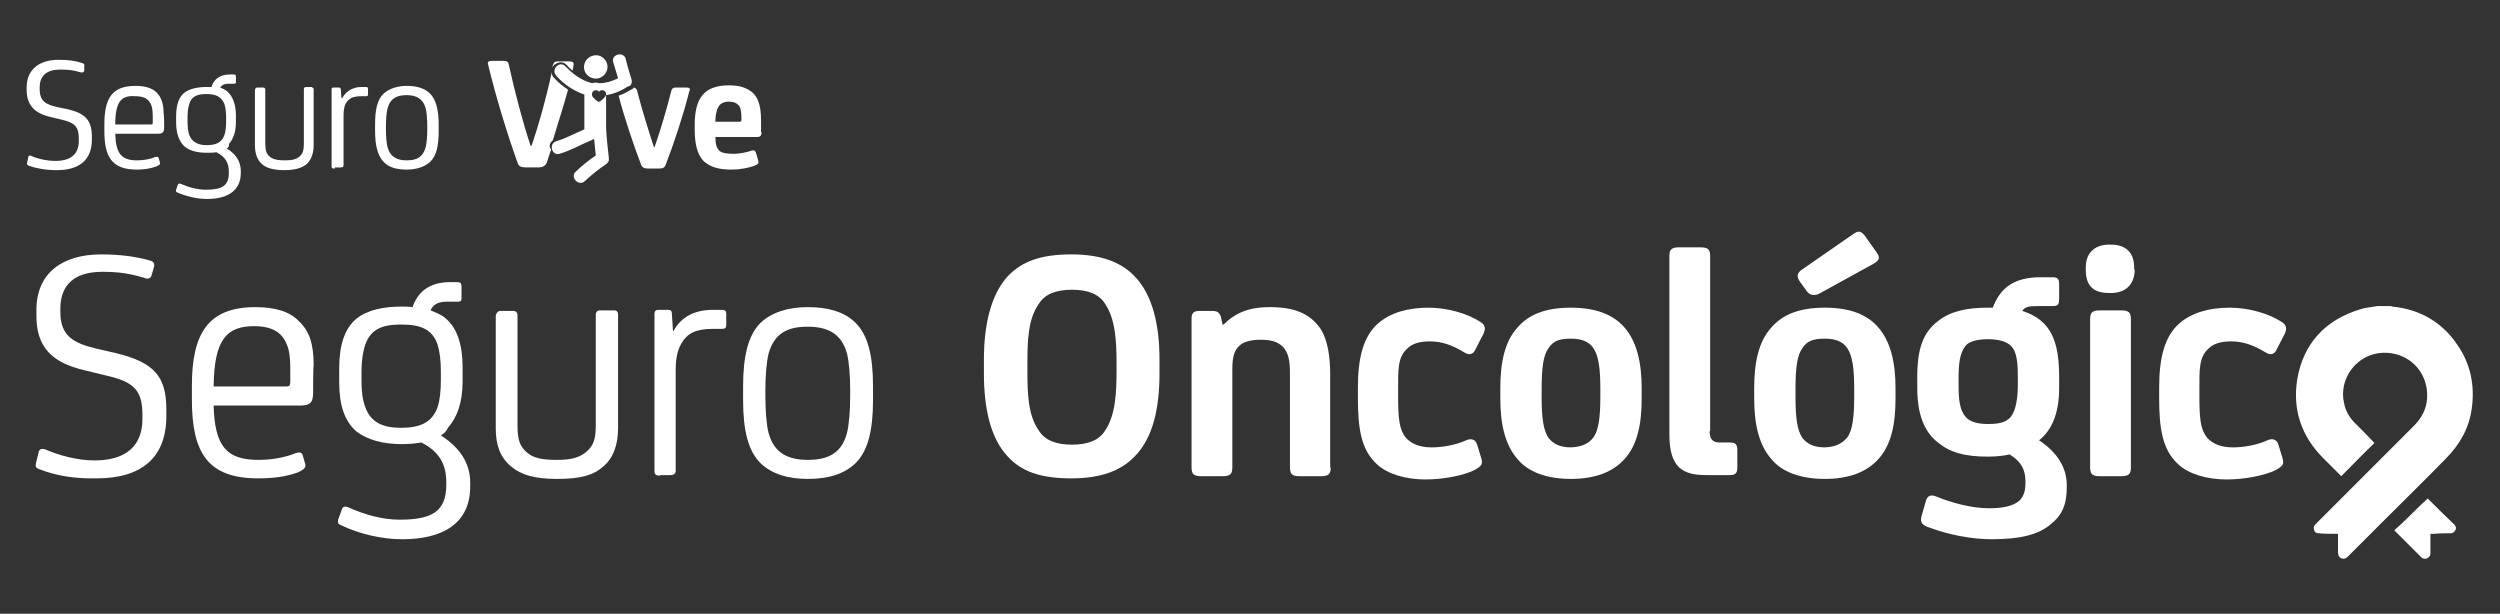
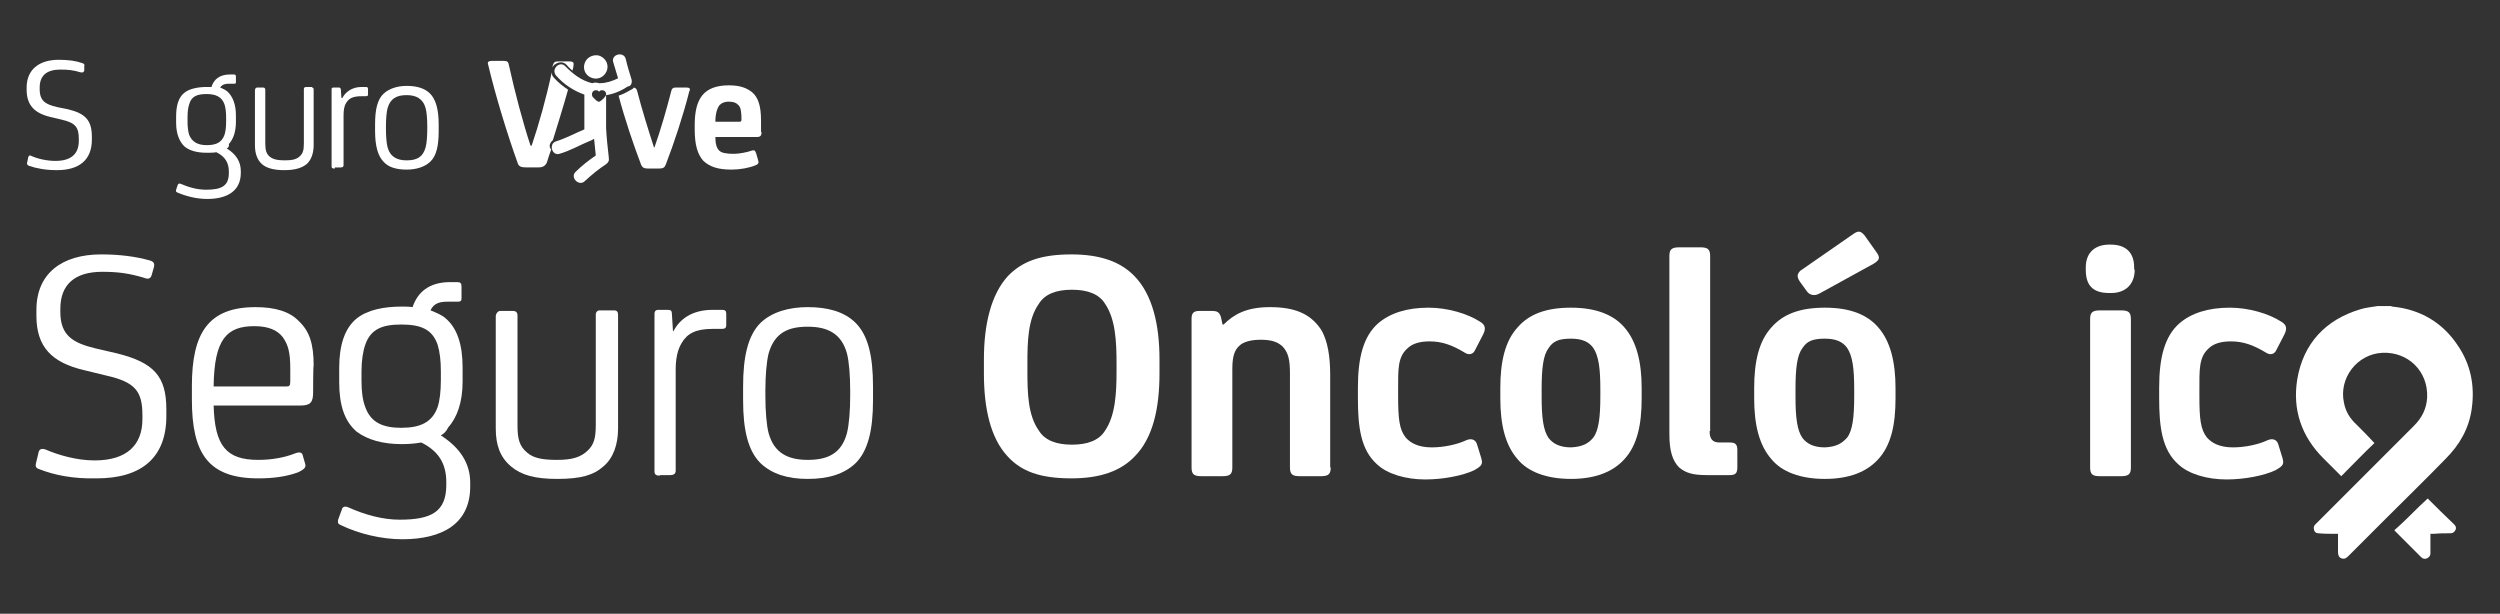
<svg xmlns="http://www.w3.org/2000/svg" version="1.1" id="Capa_1" x="0px" y="0px" viewBox="0 0 459.9 112.9" style="enable-background:new 0 0 459.9 112.9;" xml:space="preserve">
  <rect x="0" y="0" width="459.9" height="112.9" fill="#333333" stroke="none" />
  <style type="text/css">
	.st0{fill:#FFFFFF;}
</style>
  <g>
    <g>
      <path class="st0" d="M7.2,86.3c-0.6-0.2-0.7-0.5-0.6-1l0.5-2.1c0.1-0.5,0.5-0.8,1.3-0.5c2.3,1,5.7,2,9,2c5.9,0,8.8-2.8,8.8-7.6    v-0.7c0-4.4-1.3-6.1-6.6-7.3l-4.1-1c-6-1.4-8.8-4.3-8.8-10V57c0-6.7,4.7-10.2,11.9-10.2c3.5,0,6.4,0.4,8.9,1.1    c0.8,0.2,1,0.6,0.8,1.3l-0.4,1.4c-0.2,0.7-0.7,0.8-1.4,0.5c-2.7-0.8-4.7-1.1-7.7-1.1c-5.1,0-7.7,2.4-7.7,6.8v0.6    c0,4.4,2.4,5.7,6.5,6.7l3.9,0.9c6.8,1.7,9.1,4.2,9.1,10.3v1C30.7,84.2,26,88,17.8,88C13.4,88.1,10,87.4,7.2,86.3z" />
      <path class="st0" d="M57.6,72.2c0,1.8-0.5,2.4-2.3,2.4h-16c0.2,7.4,2.3,10,8.2,10c2.4,0,4.8-0.4,6.8-1.2c0.8-0.3,1.3-0.2,1.4,0.4    l0.4,1.4c0.2,0.6,0.2,1-1.3,1.7c-2.2,0.8-4.6,1.1-7.3,1.1c-9.2,0-12.2-4.6-12.2-14.5v-2.5c0-9.7,3-14.5,11.7-14.5    c3.6,0,6.3,0.8,8,2.6c1.9,1.8,2.7,4.1,2.7,8.1C57.6,67.3,57.6,72.2,57.6,72.2z M39.3,71.1h13.3c0.6,0,0.8-0.1,0.8-0.9v-2.4    c0-3-0.4-4.4-1.4-5.8c-1-1.3-2.7-2-5.2-2C41.7,60,39.4,62.4,39.3,71.1z" />
      <path class="st0" d="M81.1,80.1c3.6,2.3,5.4,5.2,5.4,8.7v0.7c0,6.9-5.2,9.7-12.5,9.7c-3.8,0-8-1-11.3-2.6c-0.5-0.2-0.6-0.4-0.5-1    l0.7-1.9c0.1-0.5,0.6-0.6,1.1-0.4c3.1,1.4,6.4,2.3,9.5,2.3c5.8,0,8.6-1.4,8.6-6.4v-0.5c0-3.4-1.4-5.7-4.6-7.3    c-1.1,0.2-2.3,0.3-3.6,0.3c-3.5,0-6.3-0.8-8.3-2.3c-2.2-1.9-3.2-4.8-3.2-9.1v-2.6c0-4.2,1-7.3,3.2-9.1c2-1.6,5-2.2,8.3-2.2    c0.7,0,1.3,0,2,0.1c0.9-2.7,3-4.6,6.9-4.6h1.3c0.6,0,0.8,0.2,0.8,0.8v2.1c0,0.4,0,0.7-0.7,0.7h-1.9c-1.2,0-2.5,0.2-3.1,1.6    c1,0.4,2,0.8,2.7,1.4c2.2,1.8,3.2,4.9,3.2,9.1v2.6c0,3.8-1,6.6-2.7,8.5C82.1,79.4,81.6,79.8,81.1,80.1z M66.5,70    c0,2,0.2,3.6,0.7,4.9c1,2.8,3.2,3.8,6.6,3.8c3.5,0,5.7-1,6.7-3.8c0.4-1.2,0.6-2.9,0.6-5v-1.6c0-2-0.2-3.6-0.6-4.9    c-1-2.9-3.2-3.7-6.7-3.7c-3.4,0-5.6,0.8-6.6,3.7c-0.4,1.1-0.7,2.9-0.7,4.9V70z" />
      <path class="st0" d="M113,57.1c0.5,0,0.7,0.3,0.7,0.8v20.9c0,3-0.9,5.5-2.7,7c-1.8,1.6-4.1,2.3-8.5,2.3c-4.1,0-6.6-0.7-8.5-2.3    c-2-1.7-2.8-3.9-2.8-7V58.2c0-0.5,0.4-1,0.8-1h2.4c0.6,0,0.8,0.4,0.8,0.8v20.3c0,2.5,0.4,3.8,1.7,4.9c1.2,1.1,2.9,1.4,5.6,1.4    c2.8,0,4.4-0.5,5.7-1.8c1-1,1.4-2.1,1.4-4.6V57.9c0-0.5,0.3-0.8,0.7-0.8h2.6V57.1z" />
      <path class="st0" d="M121.4,87.5c-0.7,0-1-0.2-1-0.8v-29c0-0.4,0.2-0.7,0.7-0.7h1.8c0.5,0,0.7,0.2,0.7,0.7l0.2,3.2h0.1    c1.1-2.1,3.3-3.9,7.2-3.9h1.7c0.6,0,0.8,0.2,0.8,0.7v2.1c0,0.5-0.2,0.7-0.8,0.7h-1.7c-3.2,0-4.7,0.9-5.7,2.6    c-0.8,1.3-1.1,3-1.1,4.9v18.6c0,0.5-0.3,0.8-1,0.8h-1.9V87.5z" />
      <path class="st0" d="M160.6,73.6c0,5.5-0.9,9.3-3.2,11.6c-2.1,2-5,2.9-8.8,2.9c-3.7,0-6.6-0.9-8.7-2.9c-2.3-2.3-3.2-6.1-3.2-11.6    v-2.5c0-5.5,0.9-9.4,3.2-11.7c2.1-2,5.2-2.9,8.7-2.9c3.6,0,6.7,0.8,8.8,2.9c2.3,2.3,3.2,6.1,3.2,11.7V73.6z M140.8,72.9    c0,2.6,0.2,5.3,0.6,6.8c1,3.6,3.5,4.9,7.2,4.9c3.7,0,6.2-1.2,7.2-4.9c0.4-1.6,0.6-4.2,0.6-6.8v-1.1c0-2.6-0.2-5.3-0.6-6.8    c-1-3.6-3.5-4.9-7.2-4.9c-3.6,0-6.1,1.1-7.2,4.9c-0.4,1.6-0.6,4.2-0.6,6.8V72.9z" />
      <path class="st0" d="M213.3,68.7c0,6.4-1.2,11.9-4.6,15.3c-2.5,2.6-6.2,4-11.6,4c-5.8,0-9.2-1.3-11.7-4c-3.2-3.4-4.4-8.9-4.4-15.3    v-2.6c0-6.4,1.3-11.9,4.4-15.3c2.6-2.7,6-4,11.7-4c5.4,0,9.1,1.4,11.6,4c3.3,3.4,4.6,8.9,4.6,15.3V68.7z M205.4,66.9    c0-4.1-0.2-8.2-2.1-11c-1.1-1.8-3.2-2.6-6.1-2.6c-2.9,0-5,0.8-6.1,2.6c-2,2.8-2.1,6.9-2.1,11v1.3c0,4.1,0.1,8.2,2.1,11    c1.1,1.8,3.2,2.6,6.1,2.6c2.9,0,5-0.8,6.1-2.6c1.9-2.8,2.1-6.9,2.1-11V66.9z" />
      <path class="st0" d="M244.8,86c0,1.2-0.4,1.6-1.8,1.6h-3.9c-1.3,0-1.8-0.3-1.8-1.6V68.7c0-2.5-0.3-3.8-1.3-4.9    c-0.9-0.9-2.1-1.3-4.1-1.3c-1.8,0-3.2,0.4-3.9,1.1c-0.8,0.7-1.3,1.8-1.3,4.2V86c0,1.2-0.4,1.6-1.8,1.6h-3.9    c-1.3,0-1.8-0.3-1.8-1.6V58.6c0-1,0.4-1.4,1.4-1.4h2.3c1,0,1.4,0.2,1.7,1.1l0.3,1.4h0.2c1.8-1.8,4.1-3.2,8.5-3.2    c4.4,0,7.4,1.1,9.4,4.1c1.3,2.1,1.7,5.2,1.7,8.3V86H244.8z" />
      <path class="st0" d="M272.5,84.3c0.3,1.1,0.1,1.4-1.3,2.2c-2.1,1-5.7,1.7-9,1.7c-3.6,0-7-1-8.9-2.8c-3-2.7-3.5-6.9-3.5-12.2v-1.9    c0-5.5,1-9.4,3.7-11.8c2.2-1.9,5.3-2.9,9.3-2.9c3.5,0,7.2,1.1,9.5,2.6c1,0.6,1,1.3,0.6,2.2l-1.6,3.1c-0.3,0.6-1,0.9-1.8,0.4    c-2.3-1.4-4.2-2.1-6.5-2.1c-1.8,0-3.2,0.4-4.1,1.3c-1.8,1.6-1.7,3.9-1.7,7.7v1c0,4.2,0.2,6.2,1.4,7.7c0.9,1,2.3,1.8,4.8,1.8    c2.1,0,4.6-0.5,6.3-1.3c0.9-0.4,1.7-0.2,2,0.7L272.5,84.3z" />
      <path class="st0" d="M298.8,60.2c2.3,2.6,3.2,6.5,3.2,11.2v1.9c0,4.8-0.8,8.6-3.2,11.2c-2.1,2.3-5.3,3.6-9.8,3.6s-7.9-1.3-9.8-3.6    c-2.3-2.6-3.2-6.4-3.2-11.2v-1.9c0-4.7,0.8-8.6,3.2-11.2c2.1-2.4,5.2-3.6,9.8-3.6C293.6,56.6,296.8,57.9,298.8,60.2z M293.1,80.5    c1-1.3,1.3-3.8,1.3-7.6v-1.3c0-3.8-0.3-6.1-1.3-7.6c-0.8-1.1-2-1.7-4.1-1.7c-2.3,0-3.3,0.5-4.1,1.7c-1,1.3-1.3,3.7-1.3,7.6V73    c0,3.8,0.3,6.2,1.3,7.6c0.8,1,2,1.7,4.1,1.7C291.2,82.2,292.3,81.5,293.1,80.5z" />
      <path class="st0" d="M314.5,79.3c0,1.4,0.5,2.1,1.8,2.1h1.9c1.1,0,1.4,0.4,1.4,1.4V86c0,1.1-0.4,1.4-1.4,1.4H314    c-2.6,0-3.9-0.4-5.1-1.4c-1.2-1.2-1.8-3-1.8-6.1V47.1c0-1.2,0.4-1.6,1.8-1.6h3.9c1.3,0,1.8,0.3,1.8,1.6v32.2H314.5z" />
      <path class="st0" d="M345.5,60.2c2.3,2.6,3.2,6.5,3.2,11.2v1.9c0,4.8-0.8,8.6-3.2,11.2c-2.1,2.3-5.3,3.6-9.8,3.6s-7.9-1.3-9.8-3.6    c-2.3-2.6-3.2-6.4-3.2-11.2v-1.9c0-4.7,0.8-8.6,3.2-11.2c2.1-2.4,5.2-3.6,9.8-3.6C340.4,56.6,343.5,57.9,345.5,60.2z M339.8,80.5    c1-1.3,1.3-3.8,1.3-7.6v-1.3c0-3.8-0.3-6.1-1.3-7.6c-0.8-1.1-2-1.7-4.1-1.7c-2.3,0-3.3,0.5-4.1,1.7c-1,1.3-1.3,3.7-1.3,7.6V73    c0,3.8,0.3,6.2,1.3,7.6c0.8,1,2,1.7,4.1,1.7C337.9,82.2,338.9,81.5,339.8,80.5z M341,43c0.9-0.6,1.3-0.5,2,0.3l2.2,3.1    c0.7,1,0.6,1.4-0.5,2.1l-10,5.5c-0.9,0.5-1.8,0.3-2.3-0.4l-1.3-1.8c-0.6-0.9-0.5-1.4,0.1-2L341,43z" />
-       <path class="st0" d="M366.6,56.6c1.4-3.8,4.1-5.6,8.8-5.6h2.2c0.9,0,1.2,0.3,1.2,1.3V55c0,1.1-0.3,1.3-1.2,1.3H375    c-2,0-2.5,0.2-3,0.9c5.5,1.7,6.8,5.9,6.8,12.2v2c0,4.7-1.4,7.8-3.7,9.6c3.2,2.1,5.1,4.9,5.1,8.2v0.5c0,3.3-1,5.2-2.9,6.7    c-2.2,1.9-5.5,2.8-10.9,2.8c-3.6,0-8-0.8-11.9-2.3c-1-0.4-1.3-1-1-2l0.8-2.8c0.3-1,1-1.1,1.8-0.8c2.9,1.2,6.6,2.2,9.8,2.2    c2.6,0,4.4-0.4,5.6-1.4c0.8-0.8,1.1-1.9,1.1-3.2v-0.4c0-2.1-0.8-3.6-2.9-4.9c-0.9,0.2-2.3,0.4-4,0.4c-4.4,0-7-0.8-9.2-2.6    c-2.7-2.1-3.8-5.5-3.8-10.1v-2c0-5.2,1.1-8.2,3.9-10.3c2.3-1.8,5.4-2.4,9.1-2.4C365.7,56.6,366.6,56.6,366.6,56.6z M360.3,70.7    c0,2.9,0.2,4.7,1.3,6c0.7,0.8,2,1.3,4.1,1.3c2.1,0,3.3-0.3,4.2-1.3c1-1.3,1.3-3.6,1.3-6v-1.1c0-2.6-0.1-4.9-1.3-6    c-0.8-0.8-2.3-1.2-4.2-1.2s-3.5,0.4-4.1,1.2c-1.1,1.3-1.3,3.4-1.3,6V70.7z" />
      <path class="st0" d="M392.7,49.6c0,2.8-1.8,4.3-4.3,4.3H388c-3.2,0-4.3-1.6-4.3-4.3v-0.4c0-3,2-4.2,4.3-4.2h0.3    c2.6,0,4.3,1.3,4.3,4.2V49.6z M392,86c0,1.2-0.4,1.6-1.8,1.6h-3.9c-1.3,0-1.8-0.3-1.8-1.6V58.7c0-1.2,0.4-1.6,1.8-1.6h3.9    c1.3,0,1.8,0.3,1.8,1.6V86z" />
      <path class="st0" d="M419.9,84.3c0.3,1.1,0.1,1.4-1.3,2.2c-2.1,1-5.7,1.7-9,1.7c-3.6,0-7-1-8.9-2.8c-3-2.7-3.5-6.9-3.5-12.2v-1.9    c0-5.5,1-9.4,3.7-11.8c2.2-1.9,5.3-2.9,9.3-2.9c3.5,0,7.2,1.1,9.5,2.6c1,0.6,1,1.3,0.6,2.2l-1.6,3.1c-0.3,0.6-1,0.9-1.8,0.4    c-2.3-1.4-4.2-2.1-6.5-2.1c-1.8,0-3.2,0.4-4.1,1.3c-1.8,1.6-1.7,3.9-1.7,7.7v1c0,4.2,0.2,6.2,1.4,7.7c0.9,1,2.3,1.8,4.8,1.8    c2.1,0,4.6-0.5,6.3-1.3c0.9-0.4,1.7-0.2,2,0.7L419.9,84.3z" />
    </g>
    <g>
      <g>
        <path class="st0" d="M104.3,12c0.3,0.4,0.7,0.7,1,1c0.1-0.3,0.2-0.7,0.2-1c0.1-0.5-0.1-0.7-0.7-0.7h-2.1c-0.6,0-0.8,0.1-1,0.7     c0,0.1-0.1,0.3-0.1,0.4c0.1-0.2,0.2-0.3,0.4-0.5C102.7,11.4,103.6,11.2,104.3,12z" />
        <path class="st0" d="M101.7,25.8c0.9-2.9,1.9-6.1,2.8-9.3c-0.9-0.6-1.8-1.3-2.6-2.2c-0.3-0.3-0.4-0.6-0.4-1     c-1,4.7-2.4,9.7-3.7,13.5h-0.2c-1.4-4.2-2.9-9.9-4-14.9c-0.1-0.6-0.4-0.7-1-0.7h-2.1c-0.6,0-0.9,0.2-0.7,0.7     c1.4,5.9,3.6,13,5.4,18c0.2,0.7,0.6,0.9,1.6,0.9h2.2c0.9,0,1.3-0.3,1.6-0.9c0.2-0.7,0.5-1.6,0.8-2.4     C100.9,27,101.1,26.3,101.7,25.8z" />
        <path class="st0" d="M126.3,16.1h-2c-0.5,0-0.7,0.2-0.8,0.6c-0.9,3.5-2,7.3-3.1,10.4h-0.1c-1-3.1-2.2-6.9-3.1-10.4     c-0.1-0.4-0.3-0.5-0.6-0.6c-0.1,0.2-0.3,0.3-0.5,0.4c-0.7,0.4-1.4,0.8-2.3,1.1c1.1,4.2,2.8,9.2,4.1,12.6c0.2,0.6,0.6,0.8,1.2,0.8     h2.2c0.7,0,1-0.2,1.2-0.8c1.4-3.6,3.2-9,4.3-13.4C127.1,16.3,126.8,16.1,126.3,16.1z" />
      </g>
      <g>
        <path class="st0" d="M110.1,10.2c1.1,0.3,1.9,1.4,1.6,2.6c-0.3,1.1-1.4,1.9-2.6,1.6s-1.9-1.4-1.6-2.6     C107.8,10.6,109,10,110.1,10.2z" />
        <path class="st0" d="M116.2,14.7c-0.4-1.3-0.8-2.6-1.1-3.9c-0.4-1.4-2.7-0.8-2.3,0.6c0.3,1,0.6,2,0.9,3c-1,0.5-2.2,0.9-3.3,0.9     c-0.1,0-0.1,0-0.2,0c-0.3-0.1-0.5-0.1-0.8-0.1c-0.2,0-0.3,0.1-0.5,0.1l0,0c-2-0.5-3.5-1.7-4.9-3.1c-1-1.1-2.7,0.5-1.7,1.7     c1.4,1.6,3.2,2.8,5.2,3.5v0.1c0,2.1,0,4.1,0,6.3l0,0c-1.7,0.7-3.3,1.6-5.2,2.2c-1.4,0.4-0.8,2.7,0.6,2.3c2.1-0.6,3.9-1.7,5.9-2.5     c0.1,0,0.2-0.1,0.3-0.2c0.1,0,0.2,0,0.2,0c0.1,1,0.2,2.1,0.3,3c-1.3,0.9-2.6,1.9-3.7,3c-1.1,1,0.6,2.8,1.7,1.7     c1.2-1.1,2.5-2.2,3.9-3.1c0.4-0.3,0.6-0.7,0.5-1c0-0.1,0-0.1,0-0.2c-0.2-1.8-0.4-3.5-0.5-5.4c0-0.1,0-0.2,0-0.3c0-2,0-3.8,0-5.8     c1.4-0.2,2.8-0.8,4-1.6C116.1,15.9,116.3,15.2,116.2,14.7z M111.2,17.9c-0.1,0.2-0.3,0.3-0.6,0.6c-0.1,0.1-0.2,0.1-0.3,0.2h-0.1     H110c-0.1-0.1-0.2-0.2-0.3-0.2c-0.2-0.2-0.4-0.4-0.6-0.6c-0.2-0.2-0.2-0.4-0.2-0.6s0.1-0.4,0.2-0.5c0.1-0.1,0.3-0.2,0.5-0.2     c0.1,0,0.3,0,0.4,0.1c0.1,0,0.1,0.1,0.2,0.2c0-0.1,0.1-0.1,0.2-0.2c0.1-0.1,0.2-0.1,0.4-0.1c0.2,0,0.4,0.1,0.5,0.2     c0.1,0.1,0.2,0.3,0.2,0.5C111.5,17.5,111.4,17.7,111.2,17.9z" />
      </g>
      <path class="st0" d="M5.3,30.5C5,30.3,4.9,30.2,5,29.9l0.2-1c0.1-0.3,0.3-0.4,0.6-0.2c1.1,0.5,2.8,0.9,4.4,0.9    c2.9,0,4.3-1.3,4.3-3.7v-0.3c0-2.2-0.6-3-3.2-3.6l-2.1-0.5c-2.9-0.7-4.3-2.2-4.3-5v-0.4c0-3.3,2.3-5.1,5.9-5.1    c1.8,0,3.2,0.2,4.3,0.6c0.4,0.1,0.5,0.3,0.4,0.6L15.5,13c-0.1,0.3-0.3,0.4-0.7,0.3c-1.3-0.4-2.3-0.5-3.7-0.5    c-2.5,0-3.8,1.1-3.8,3.3v0.3c0,2.2,1.1,2.8,3.2,3.3l2,0.4c3.3,0.8,4.4,2.1,4.4,5.1v0.5c0,3.7-2.3,5.6-6.4,5.6    C8.4,31.3,6.8,31,5.3,30.5z" />
-       <path class="st0" d="M30.2,23.5c0,0.8-0.3,1.1-1.1,1.1h-7.9c0.1,3.6,1.1,4.9,4,4.9c1.1,0,2.4-0.2,3.3-0.6c0.4-0.1,0.6-0.1,0.7,0.2    l0.2,0.7c0.1,0.3,0.1,0.5-0.6,0.8c-1,0.4-2.3,0.6-3.6,0.6c-4.6,0-6-2.3-6-7.1v-1.2c0-4.8,1.4-7.1,5.7-7.1c1.8,0,3.1,0.4,3.9,1.2    c0.9,0.9,1.3,2.1,1.3,3.9C30.2,20.9,30.2,23.5,30.2,23.5z M21.2,22.9h6.5c0.3,0,0.4,0,0.4-0.4v-1.1c0-1.4-0.2-2.2-0.7-2.8    c-0.5-0.6-1.3-0.9-2.5-0.9C22.3,17.5,21.2,18.7,21.2,22.9z" />
      <path class="st0" d="M41.7,27.3c1.8,1.1,2.6,2.5,2.6,4.2v0.3c0,3.4-2.6,4.8-6.2,4.8c-1.9,0-3.9-0.5-5.5-1.2    c-0.2-0.1-0.3-0.2-0.2-0.5l0.3-0.9c0.1-0.2,0.3-0.3,0.5-0.2c1.6,0.7,3.2,1.1,4.7,1.1c2.9,0,4.2-0.7,4.2-3.1v-0.2    c0-1.7-0.7-2.8-2.3-3.6c-0.5,0.1-1.1,0.1-1.8,0.1c-1.8,0-3.1-0.4-4-1.1c-1-0.9-1.6-2.4-1.6-4.4v-1.2c0-2.1,0.5-3.6,1.6-4.4    c0.9-0.7,2.5-1,4-1c0.3,0,0.6,0,0.9,0c0.4-1.3,1.4-2.3,3.4-2.3h0.7c0.3,0,0.4,0.1,0.4,0.4v1c0,0.2,0,0.3-0.4,0.3h-0.9    c-0.6,0-1.2,0.1-1.6,0.7c0.5,0.2,0.9,0.4,1.3,0.7c1,0.9,1.6,2.4,1.6,4.4v1.2c0,1.9-0.5,3.2-1.3,4.1C42.2,26.9,42,27.2,41.7,27.3z     M34.5,22.4c0,0.9,0.1,1.8,0.3,2.4c0.5,1.3,1.6,1.9,3.2,1.9c1.8,0,2.8-0.5,3.3-1.9c0.2-0.6,0.3-1.4,0.3-2.5v-0.7    c0-0.9-0.1-1.8-0.3-2.4c-0.5-1.4-1.6-1.9-3.3-1.9c-1.7,0-2.8,0.4-3.2,1.9c-0.2,0.6-0.3,1.4-0.3,2.4V22.4z" />
      <path class="st0" d="M57.4,16.1c0.2,0,0.3,0.1,0.3,0.4v10.2c0,1.4-0.4,2.7-1.3,3.5c-0.9,0.7-2.1,1.1-4.1,1.1c-2,0-3.3-0.4-4.1-1.1    c-0.9-0.8-1.3-2-1.3-3.5V16.6c0-0.3,0.2-0.5,0.4-0.5h1.1c0.3,0,0.4,0.2,0.4,0.4v9.9c0,1.2,0.2,1.9,0.8,2.4    c0.6,0.5,1.4,0.7,2.8,0.7s2.2-0.2,2.8-0.8c0.5-0.5,0.7-1,0.7-2.3v-10c0-0.2,0.1-0.4,0.4-0.4h1.1V16.1z" />
      <path class="st0" d="M61.5,31c-0.4,0-0.5-0.1-0.5-0.4V16.4c0-0.2,0.1-0.3,0.4-0.3h0.9c0.3,0,0.3,0.1,0.4,0.3l0.1,1.6H63    c0.5-1,1.7-2,3.5-2h0.8c0.3,0,0.4,0.1,0.4,0.4v1c0,0.2-0.1,0.3-0.4,0.3h-0.8c-1.6,0-2.3,0.4-2.8,1.2c-0.4,0.6-0.5,1.4-0.5,2.4v9.1    c0,0.2-0.1,0.4-0.5,0.4h-1.1V31z" />
      <path class="st0" d="M80.7,24.1c0,2.7-0.4,4.6-1.6,5.7c-1,0.9-2.5,1.4-4.3,1.4s-3.3-0.4-4.2-1.4c-1.1-1.1-1.6-3-1.6-5.7v-1.2    c0-2.7,0.4-4.6,1.6-5.7c1-0.9,2.5-1.4,4.2-1.4c1.8,0,3.3,0.4,4.3,1.4c1.1,1.1,1.6,3,1.6,5.7V24.1z M71,23.8c0,1.2,0.1,2.6,0.3,3.3    c0.5,1.8,1.8,2.4,3.5,2.4c1.9,0,3-0.6,3.5-2.4c0.2-0.7,0.3-2.1,0.3-3.3v-0.6c0-1.2-0.1-2.6-0.3-3.3c-0.5-1.8-1.8-2.4-3.5-2.4    c-1.8,0-3,0.6-3.5,2.4C71.1,20.6,71,22,71,23.2V23.8z" />
      <path class="st0" d="M140.1,24.3c0,0.6-0.2,0.9-0.8,0.9h-7.7c0,1.2,0.2,2,0.7,2.5c0.4,0.4,1.2,0.6,2.7,0.6c1,0,2.5-0.3,3.3-0.6    c0.4-0.1,0.6-0.1,0.8,0.5l0.4,1.4c0.1,0.4,0,0.6-0.5,0.8c-1.2,0.5-2.9,0.8-4.4,0.8c-2.5,0-4-0.5-5.2-1.6c-1.1-1.2-1.6-3-1.6-5.8    v-0.8c0-4.8,1.6-7.3,6.3-7.3c2.1,0,3.3,0.5,4.3,1.3c1,0.9,1.6,2.3,1.6,5.2V24.3z M132.4,19.3c-0.5,0.6-0.8,1.7-0.8,3.1h4.4    c0.3,0,0.4-0.1,0.4-0.4c0-1.3-0.1-2.3-0.6-2.7c-0.4-0.4-0.8-0.6-1.8-0.6C133.4,18.7,132.8,18.9,132.4,19.3z" />
    </g>
    <g id="_x31_w8zRD.tif_1_">
      <g>
        <path class="st0" d="M437.4,56.3c0.8,0,1.6,0,2.4,0c0.1,0,0.2,0.1,0.3,0.1c5.1,0.5,9.2,2.9,12,7.1c2.4,3.5,3.2,7.4,2.6,11.7     c-0.5,3.6-2.2,6.6-4.8,9.2c-3.7,3.8-7.6,7.6-11.3,11.3c-2.2,2.2-4.4,4.4-6.6,6.6c-0.4,0.4-0.7,0.6-1.3,0.4     c-0.5-0.2-0.6-0.7-0.6-1.2c0-0.9,0-1.9,0-2.8c0-0.1,0-0.3,0-0.5c-0.2,0-0.4,0-0.6,0c-1,0-2,0-3-0.1c-0.4,0-0.7-0.2-0.8-0.6     c-0.1-0.4-0.1-0.7,0.2-1c0.1-0.1,0.2-0.2,0.3-0.3c6-6,11.9-11.9,17.9-17.9c1.4-1.4,2.3-3.1,2.4-5.2c0.2-4.8-3.5-8.4-8.2-8.2     c-4.7,0.2-8.1,4.7-7.1,9.2c0.3,1.6,1.1,2.9,2.3,4c1.1,1.1,2.3,2.3,3.3,3.4c-2.1,2-4,4-6.1,6.1c-0.1-0.1-0.2-0.2-0.3-0.3     c-1-1-2-2-3-3c-4-4-5.7-8.9-4.8-14.5c1.1-6.6,5.2-11,11.6-12.9C435.1,56.6,436.2,56.5,437.4,56.3z" />
        <path class="st0" d="M446.6,91.7c1.6,1.6,3.2,3.2,4.9,4.8c0.3,0.3,0.4,0.7,0.2,1c-0.2,0.4-0.5,0.6-0.9,0.6c-1,0-2,0-3,0.1     c-0.2,0-0.4,0-0.7,0c0,0.5,0,0.9,0,1.3c0,0.7,0,1.6,0,2.3c0,0.4-0.2,0.7-0.6,0.9s-0.8,0.1-1.1-0.2c-1.7-1.7-3.2-3.2-4.9-4.9v-0.1     C442.6,95.7,444.5,93.6,446.6,91.7z" />
      </g>
    </g>
  </g>
</svg>